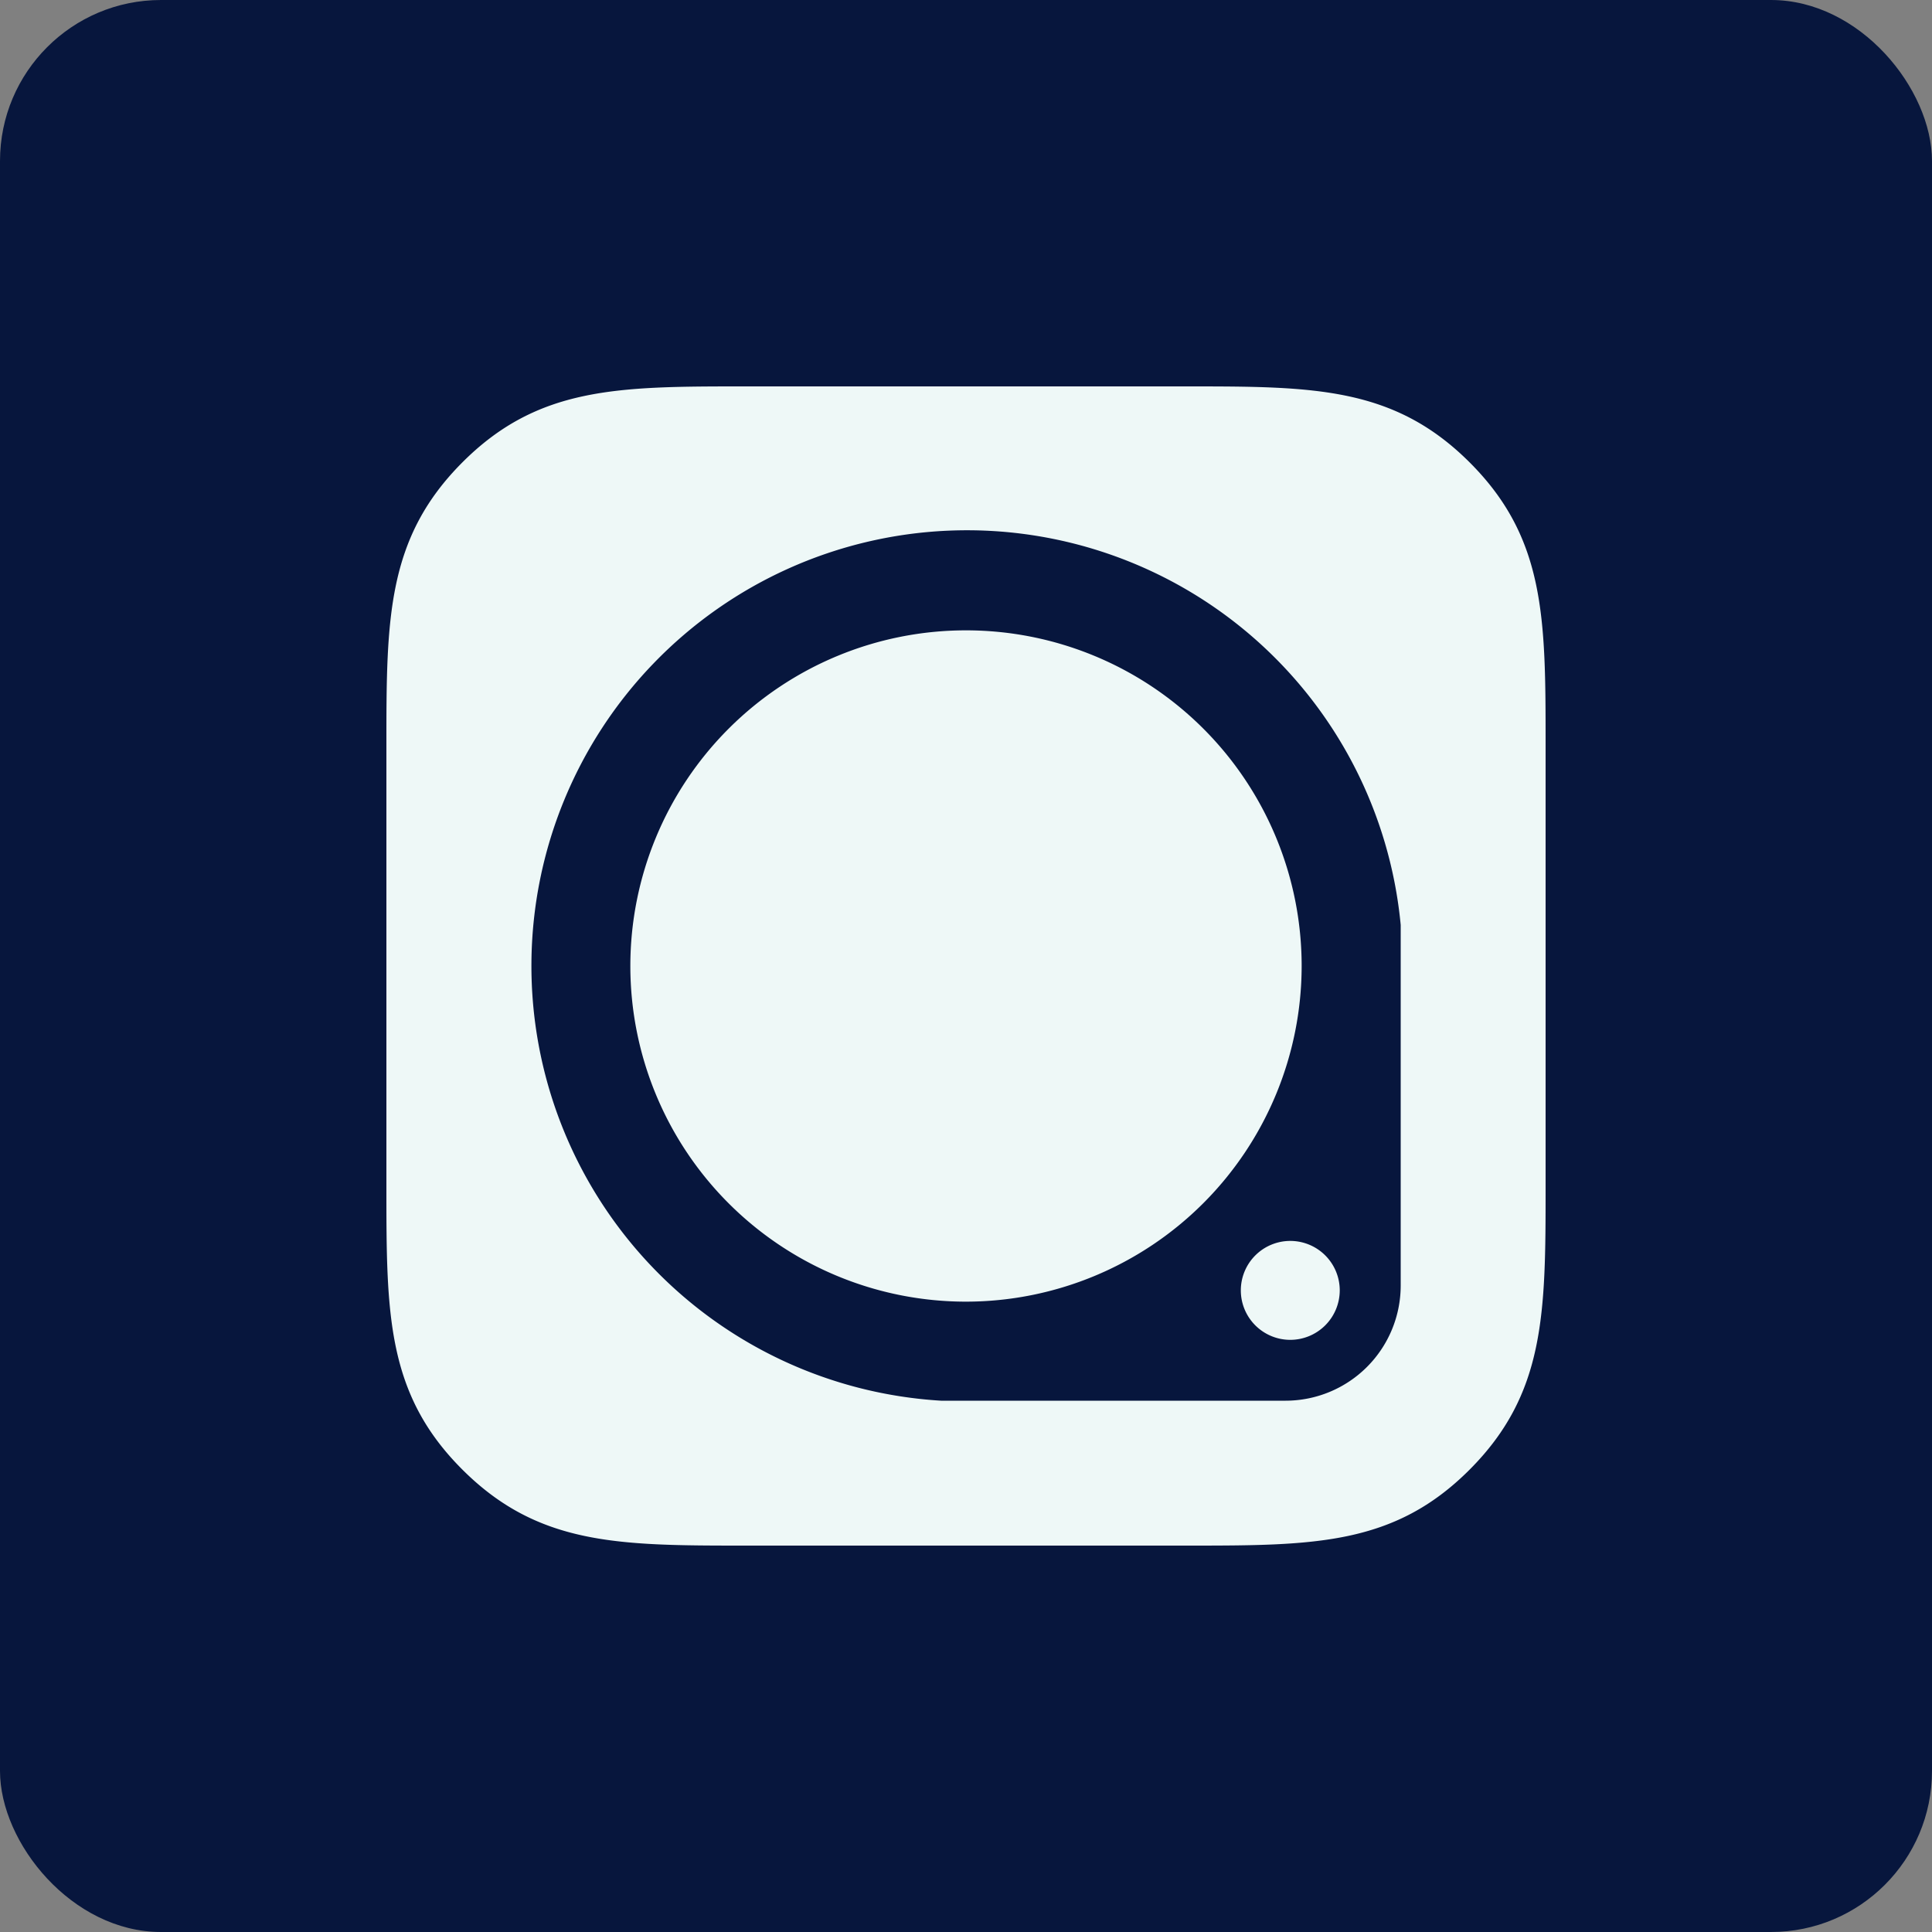
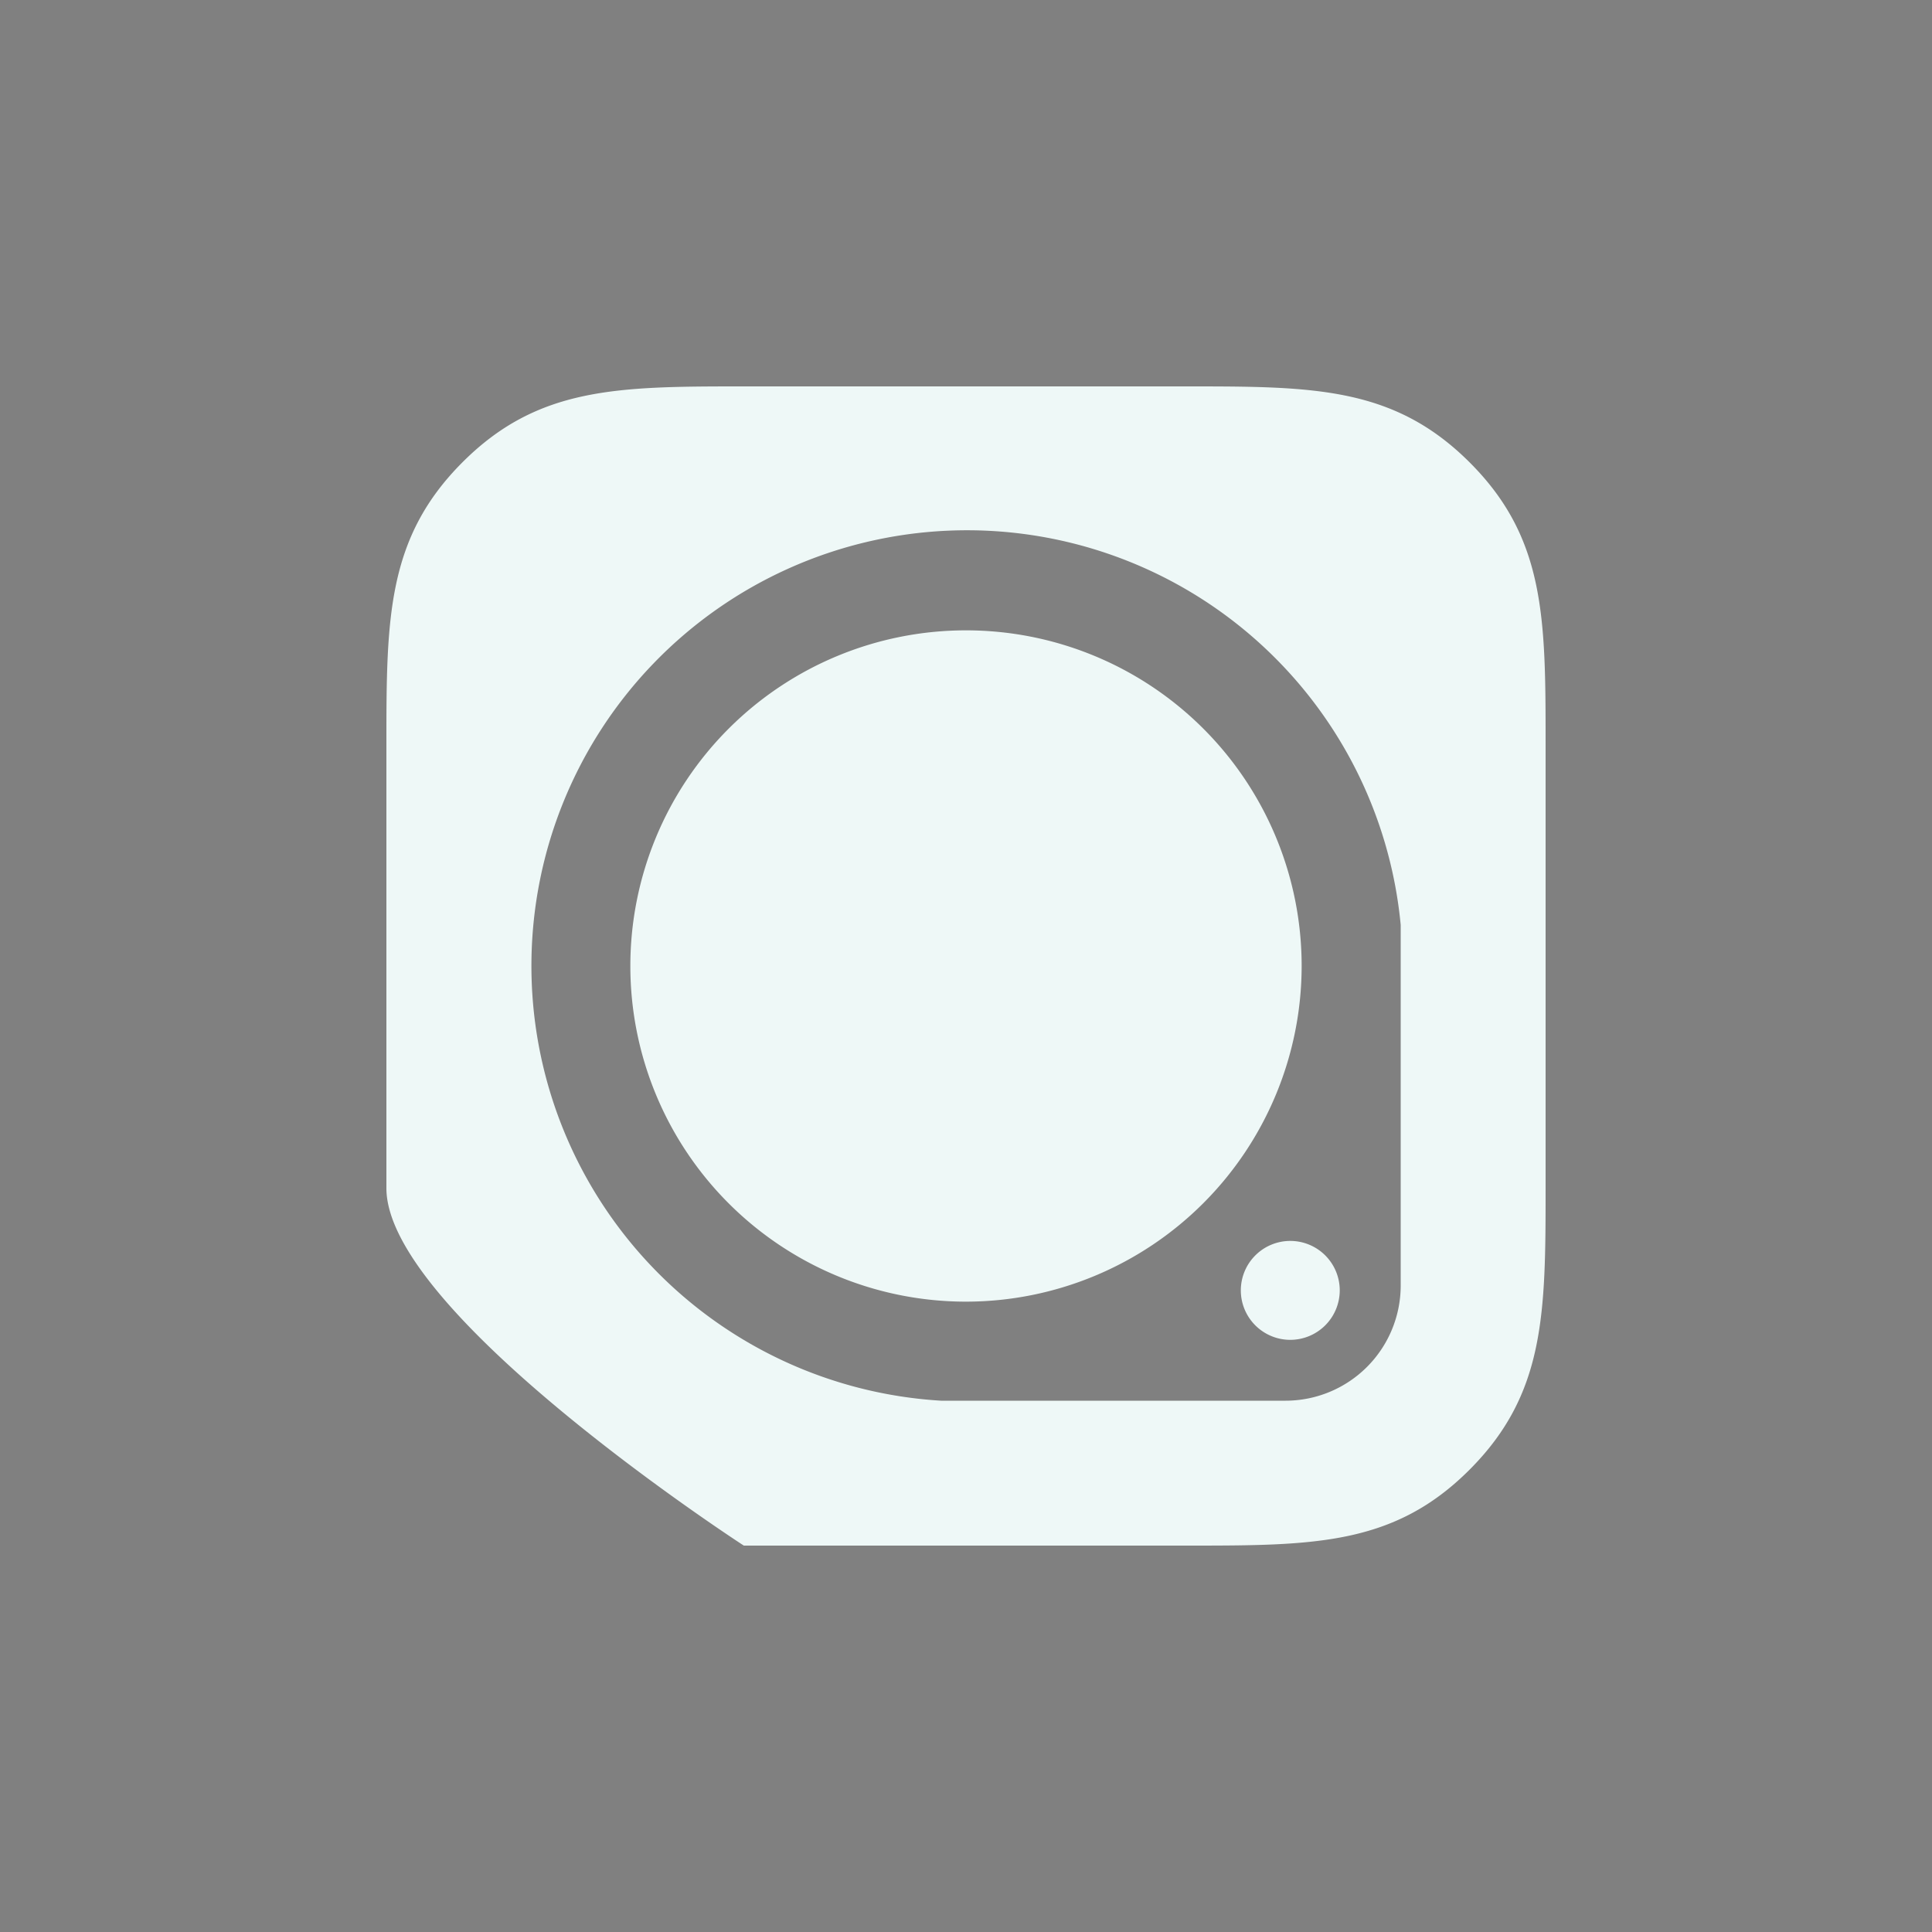
<svg xmlns="http://www.w3.org/2000/svg" width="60" height="60" viewBox="0 0 60 60">
  <rect x="0" y="0" width="60" height="60" fill="#808080" stroke="none" />
  <g id="Raggruppa_3554" data-name="Raggruppa 3554" transform="translate(-313 -5874)">
-     <rect id="Rettangolo_3067" data-name="Rettangolo 3067" width="60" height="60" rx="5" transform="translate(313 5874)" fill="#07163d" />
-     <path id="Icon_simple-plangrid" data-name="Icon simple-plangrid" d="M24.9,0c3.9,0,6.393.014,8.742,2.361S36,7.191,36,11.1V24.9c0,3.9-.015,6.392-2.361,8.742S28.81,36,24.9,36H11.1c-3.9,0-6.39-.014-8.741-2.361S0,28.81,0,24.9V11.1C0,7.2.015,4.707,2.361,2.358S7.189,0,11.1,0H24.9Zm6.6,16.726A13.528,13.528,0,1,0,17.228,31.5h10.7A3.578,3.578,0,0,0,31.5,27.928v-11.2l0,0ZM28.069,29.61a1.536,1.536,0,1,1,1.538-1.536A1.538,1.538,0,0,1,28.069,29.61ZM18,28.424A10.424,10.424,0,1,1,28.424,18,10.434,10.434,0,0,1,18,28.424Z" transform="translate(325 5886)" fill="#eef8f7" />
+     <path id="Icon_simple-plangrid" data-name="Icon simple-plangrid" d="M24.9,0c3.9,0,6.393.014,8.742,2.361S36,7.191,36,11.1V24.9c0,3.9-.015,6.392-2.361,8.742S28.81,36,24.9,36H11.1S0,28.81,0,24.9V11.1C0,7.2.015,4.707,2.361,2.358S7.189,0,11.1,0H24.9Zm6.6,16.726A13.528,13.528,0,1,0,17.228,31.5h10.7A3.578,3.578,0,0,0,31.5,27.928v-11.2l0,0ZM28.069,29.61a1.536,1.536,0,1,1,1.538-1.536A1.538,1.538,0,0,1,28.069,29.61ZM18,28.424A10.424,10.424,0,1,1,28.424,18,10.434,10.434,0,0,1,18,28.424Z" transform="translate(325 5886)" fill="#eef8f7" />
  </g>
</svg>